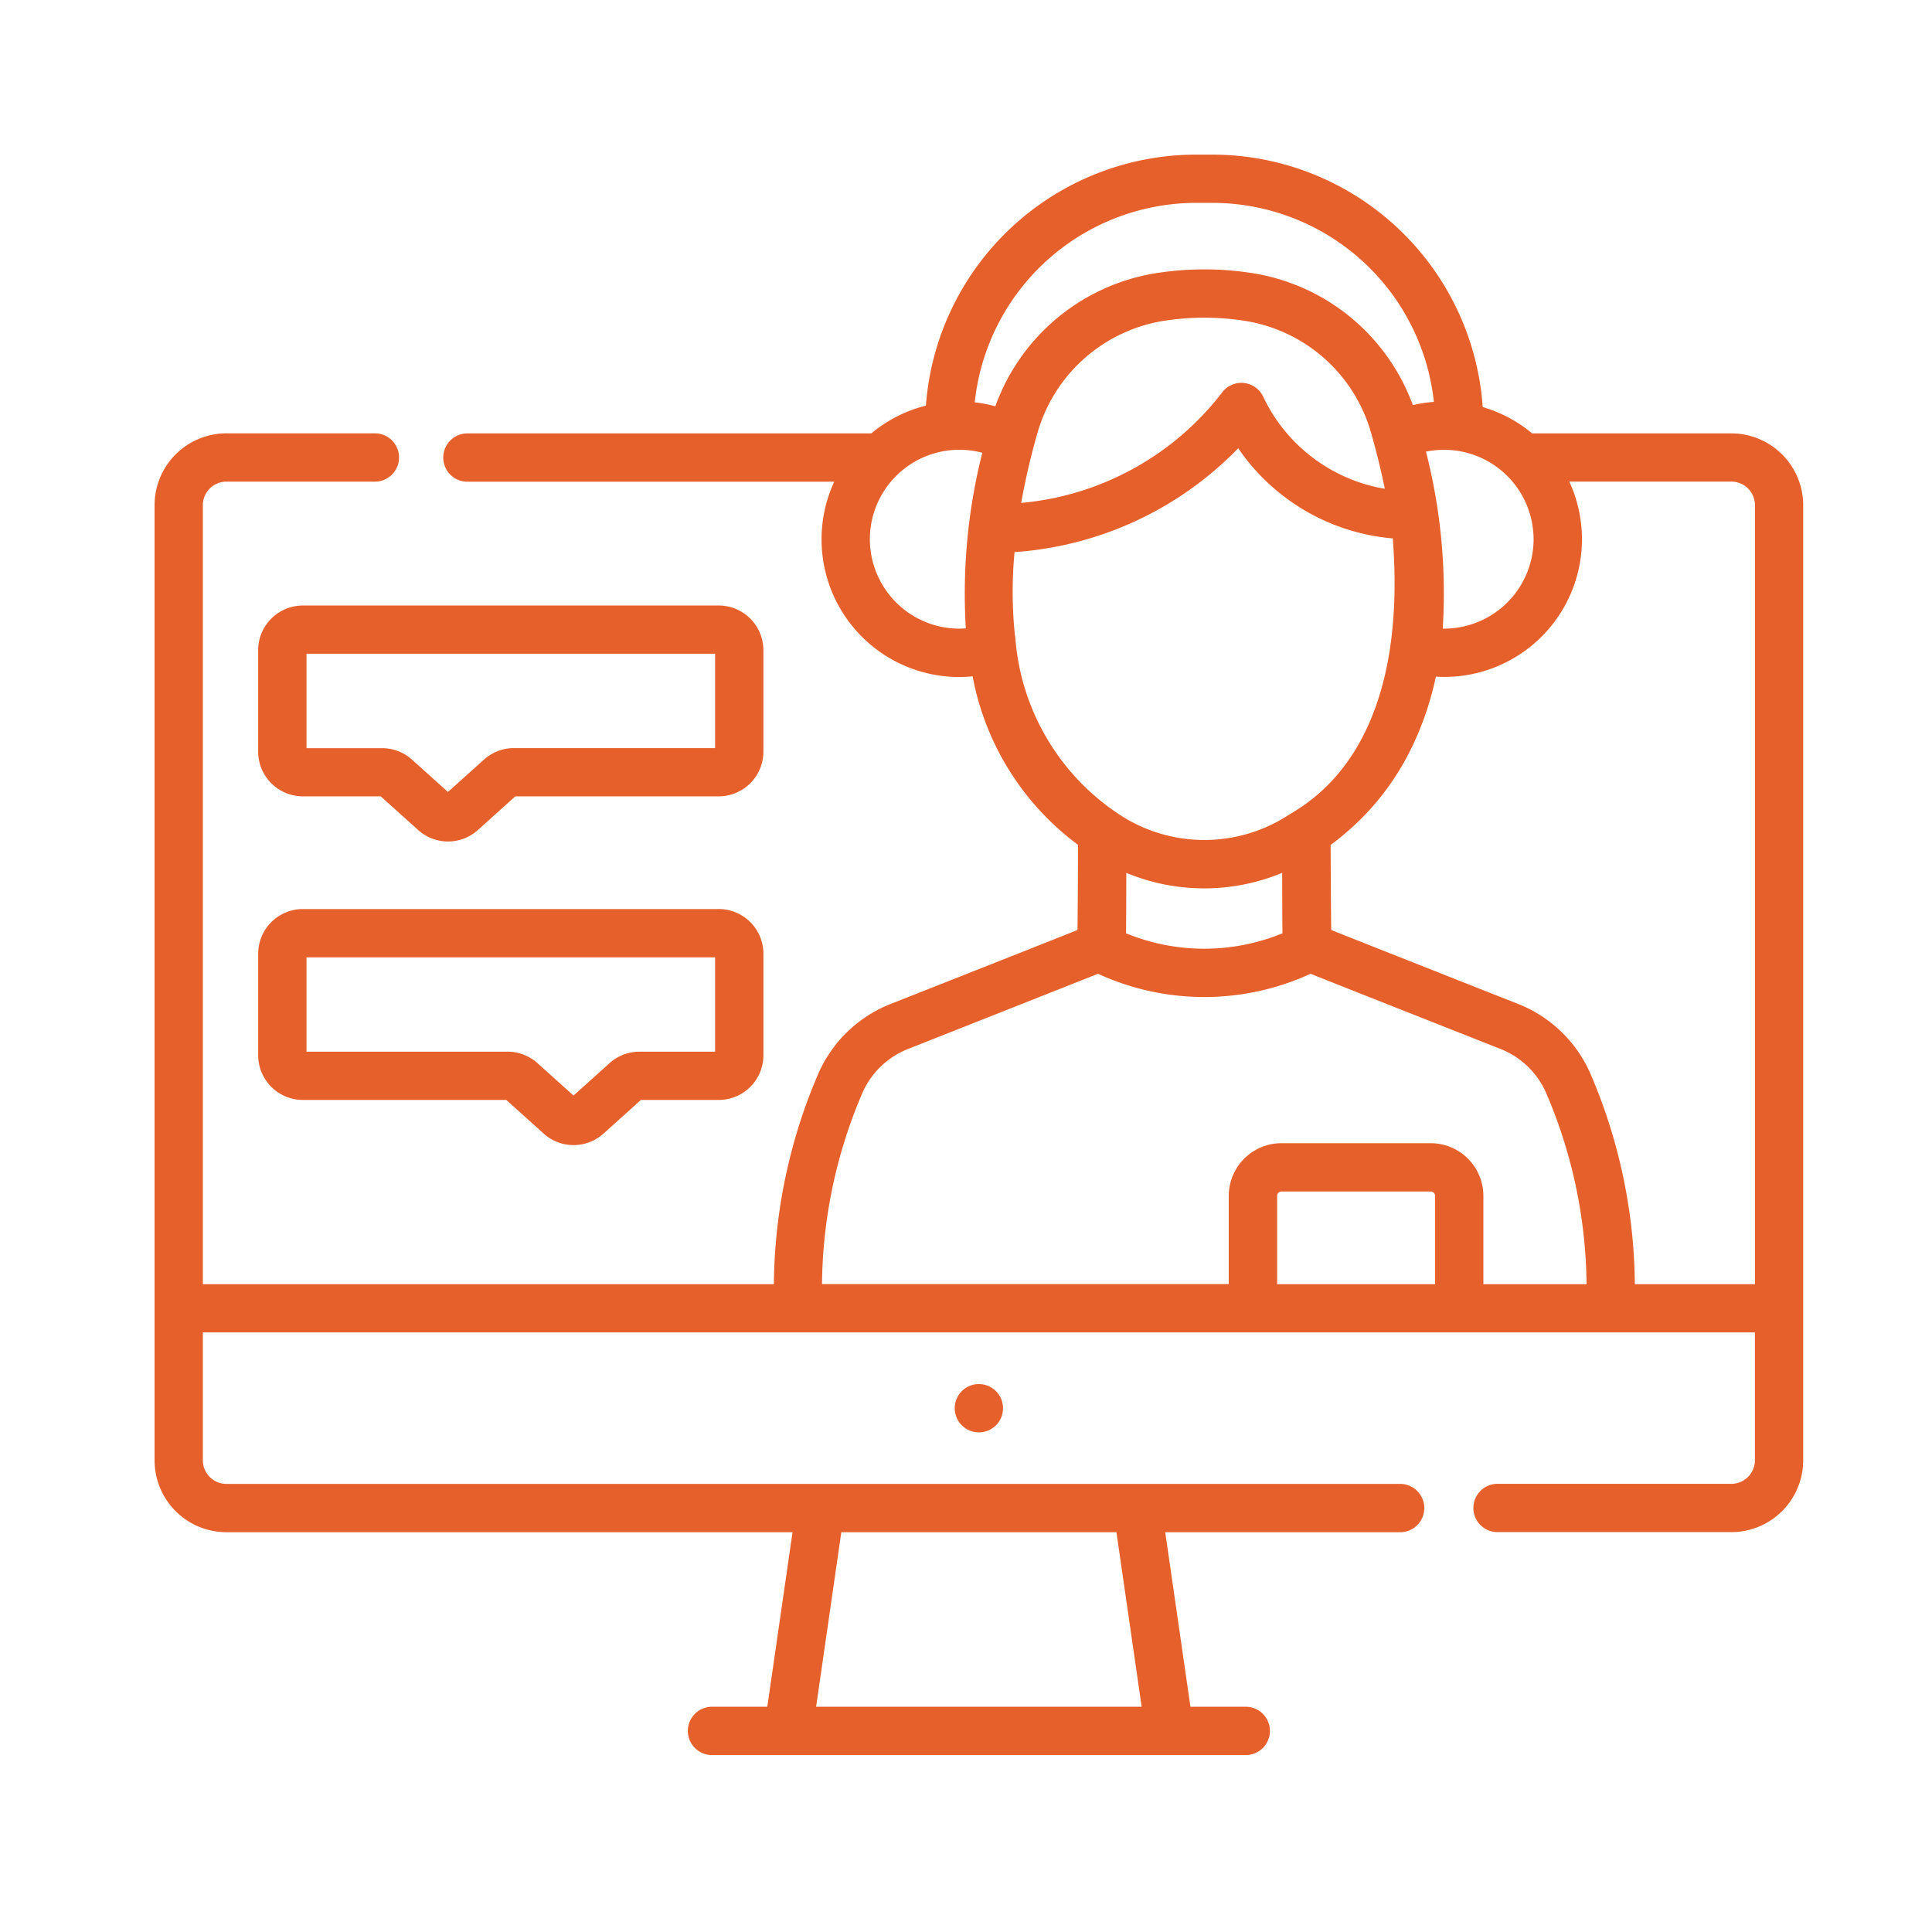
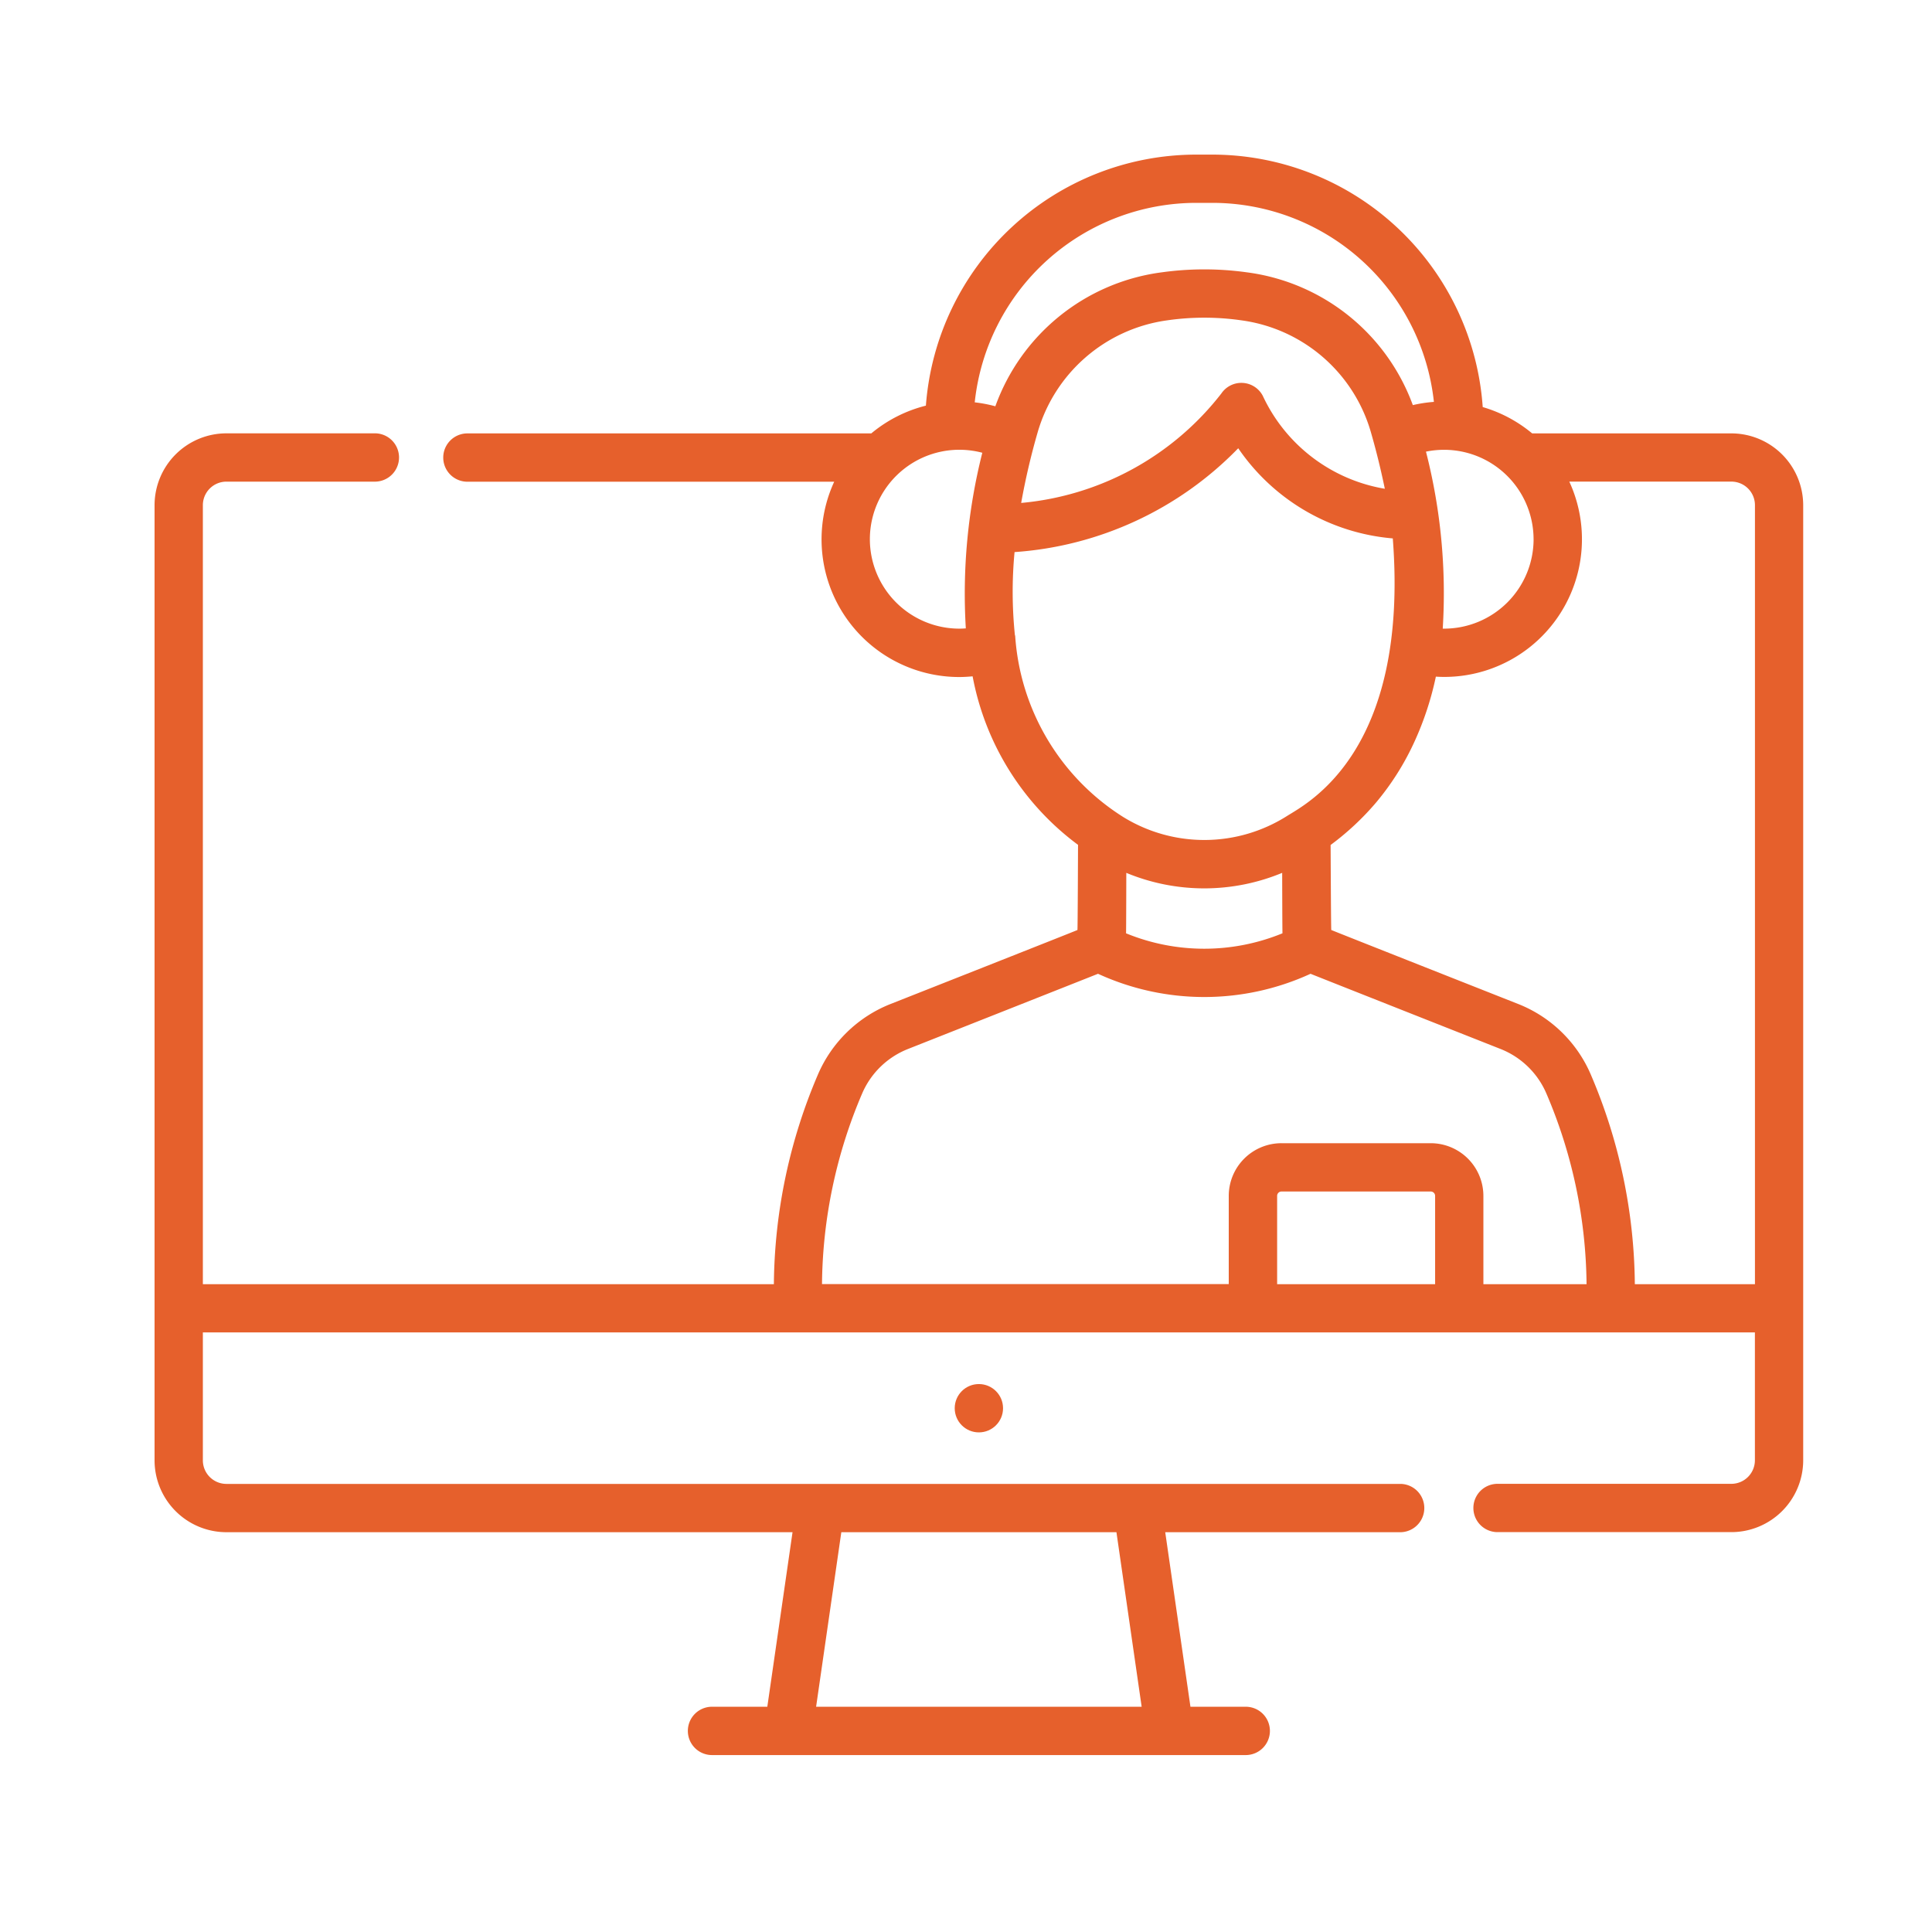
<svg xmlns="http://www.w3.org/2000/svg" width="75" height="75" viewBox="0 0 75 75">
  <defs>
    <clipPath id="clip-path">
      <rect id="Rectangle_102" data-name="Rectangle 102" width="75" height="75" transform="translate(19637 -1665)" fill="#fff" />
    </clipPath>
  </defs>
  <g id="_1" data-name="1" transform="translate(-19637 1665)" clip-path="url(#clip-path)">
    <g id="online-class" transform="translate(19643 -1666.476)">
      <circle id="Ellipse_6" data-name="Ellipse 6" cx="0.938" cy="0.938" r="0.938" transform="translate(31.062 55.205)" fill="#e6602c" />
-       <path id="Path_211" data-name="Path 211" d="M50.064,241.79H33.924a1.737,1.737,0,0,0-1.736,1.735v3.941a1.737,1.737,0,0,0,1.736,1.735h7.895l1.452,1.306a1.732,1.732,0,0,0,2.322,0l1.451-1.306h3.021a1.737,1.737,0,0,0,1.736-1.735v-3.941a1.737,1.737,0,0,0-1.736-1.736Zm-.139,5.537H46.99a1.733,1.733,0,0,0-1.161.445l-1.4,1.258-1.4-1.258a1.733,1.733,0,0,0-1.161-.445H34.063v-3.662H49.925Z" transform="translate(-28.165 -205.025)" fill="#e6602c" />
      <path id="Path_212" data-name="Path 212" d="M61.211,18.3H53.478a5.338,5.338,0,0,0-1.919-1.022,10.531,10.531,0,0,0-10.492-9.8h-.636a10.531,10.531,0,0,0-10.488,9.745,5.336,5.336,0,0,0-2.12,1.078H12.114a.938.938,0,0,0,0,1.875h14.27a5.344,5.344,0,0,0,4.856,7.582c.173,0,.345-.011.517-.027a10.557,10.557,0,0,0,4.092,6.542s-.012,3.293-.023,3.306l0,0c-.01.012-7.27,2.878-7.27,2.878a5.112,5.112,0,0,0-2.8,2.723,21.077,21.077,0,0,0-1.714,8.149H1.875V21.087a.915.915,0,0,1,.914-.914H8.583a.938.938,0,0,0,0-1.875H2.789A2.792,2.792,0,0,0,0,21.087v37.08a2.792,2.792,0,0,0,2.789,2.789H24.766l-.979,6.776H21.671a.938.938,0,1,0,0,1.875H42.329a.938.938,0,1,0,0-1.875H40.213l-.979-6.776h9.15a.938.938,0,0,0,0-1.875H2.789a.915.915,0,0,1-.914-.914V53.2h60.25v4.964a.915.915,0,0,1-.914.914H52.134a.937.937,0,1,0,0,1.875h9.077A2.792,2.792,0,0,0,64,58.167V21.087A2.792,2.792,0,0,0,61.211,18.3ZM26.66,60.956H37.34l.979,6.776H25.681ZM53.534,22.408a3.476,3.476,0,0,1-3.472,3.472h-.055a22.137,22.137,0,0,0-.651-6.871,3.475,3.475,0,0,1,4.177,3.4ZM34.278,18.271a6.1,6.1,0,0,1,4.987-4.353l.127-.018a10.117,10.117,0,0,1,2.717,0l.128.018a6.079,6.079,0,0,1,4.978,4.326c.224.775.4,1.509.544,2.206a6.4,6.4,0,0,1-4.739-3.611.939.939,0,0,0-1.608-.087A11.1,11.1,0,0,1,33.642,21,26.816,26.816,0,0,1,34.278,18.271Zm6.155-8.92h.636a8.656,8.656,0,0,1,8.595,7.726,5.387,5.387,0,0,0-.818.125A7.956,7.956,0,0,0,42.5,12.061l-.139-.019a11.985,11.985,0,0,0-3.22,0L39,12.061a7.97,7.97,0,0,0-6.361,5.187,5.326,5.326,0,0,0-.8-.153,8.656,8.656,0,0,1,8.6-7.744ZM27.768,22.408a3.474,3.474,0,0,1,4.365-3.356,22.355,22.355,0,0,0-.64,6.818c-.084.006-.169.01-.253.01a3.476,3.476,0,0,1-3.472-3.472ZM33.4,26.147a16.377,16.377,0,0,1-.015-3.239,13.38,13.38,0,0,0,8.683-4.031,8.085,8.085,0,0,0,6,3.5c.64,8.3-3.33,10.284-4.108,10.777a6,6,0,0,1-6.352.041,9.025,9.025,0,0,1-4.2-7.052Zm10.384,11.56a8,8,0,0,1-6.071,0c.006-.064.01-2.347.01-2.347a7.9,7.9,0,0,0,6.051,0S43.779,37.643,43.786,37.707Zm5.926,13.621H43.578V47.9a.17.17,0,0,1,.17-.17h5.793a.17.17,0,0,1,.17.17v3.425Zm1.875,0V47.9a2.047,2.047,0,0,0-2.045-2.045H43.749A2.047,2.047,0,0,0,41.7,47.9v3.425H25.91a19.216,19.216,0,0,1,1.563-7.41A3.224,3.224,0,0,1,29.242,42.2s7.334-2.9,7.383-2.922a9.883,9.883,0,0,0,8.25,0c.049.024,7.383,2.922,7.383,2.922a3.224,3.224,0,0,1,1.769,1.718,19.215,19.215,0,0,1,1.563,7.41Zm10.538,0H57.464a21.081,21.081,0,0,0-1.714-8.149,5.112,5.112,0,0,0-2.8-2.723s-7.26-2.867-7.27-2.878l0,0c-.011-.013-.025-3.285-.026-3.3a10.525,10.525,0,0,0,1.761-1.643l0,0A10.376,10.376,0,0,0,48.94,30.2a11.985,11.985,0,0,0,.8-2.457c.108.007.216.011.324.011a5.344,5.344,0,0,0,4.856-7.582h6.293a.915.915,0,0,1,.914.914V51.328Z" transform="translate(0 0)" fill="#e6602c" />
-       <path id="Path_213" data-name="Path 213" d="M51.8,149.262a1.737,1.737,0,0,0-1.736-1.735H33.923a1.737,1.737,0,0,0-1.736,1.735V153.2a1.737,1.737,0,0,0,1.736,1.735h3.021l1.452,1.306a1.732,1.732,0,0,0,2.322,0l1.451-1.306h7.895A1.737,1.737,0,0,0,51.8,153.2Zm-1.875,3.8H42.116a1.733,1.733,0,0,0-1.161.445l-1.4,1.258-1.4-1.258A1.733,1.733,0,0,0,37,153.064H34.063V149.4H49.925Z" transform="translate(-28.165 -122.545)" fill="#e6602c" />
    </g>
  </g>
</svg>